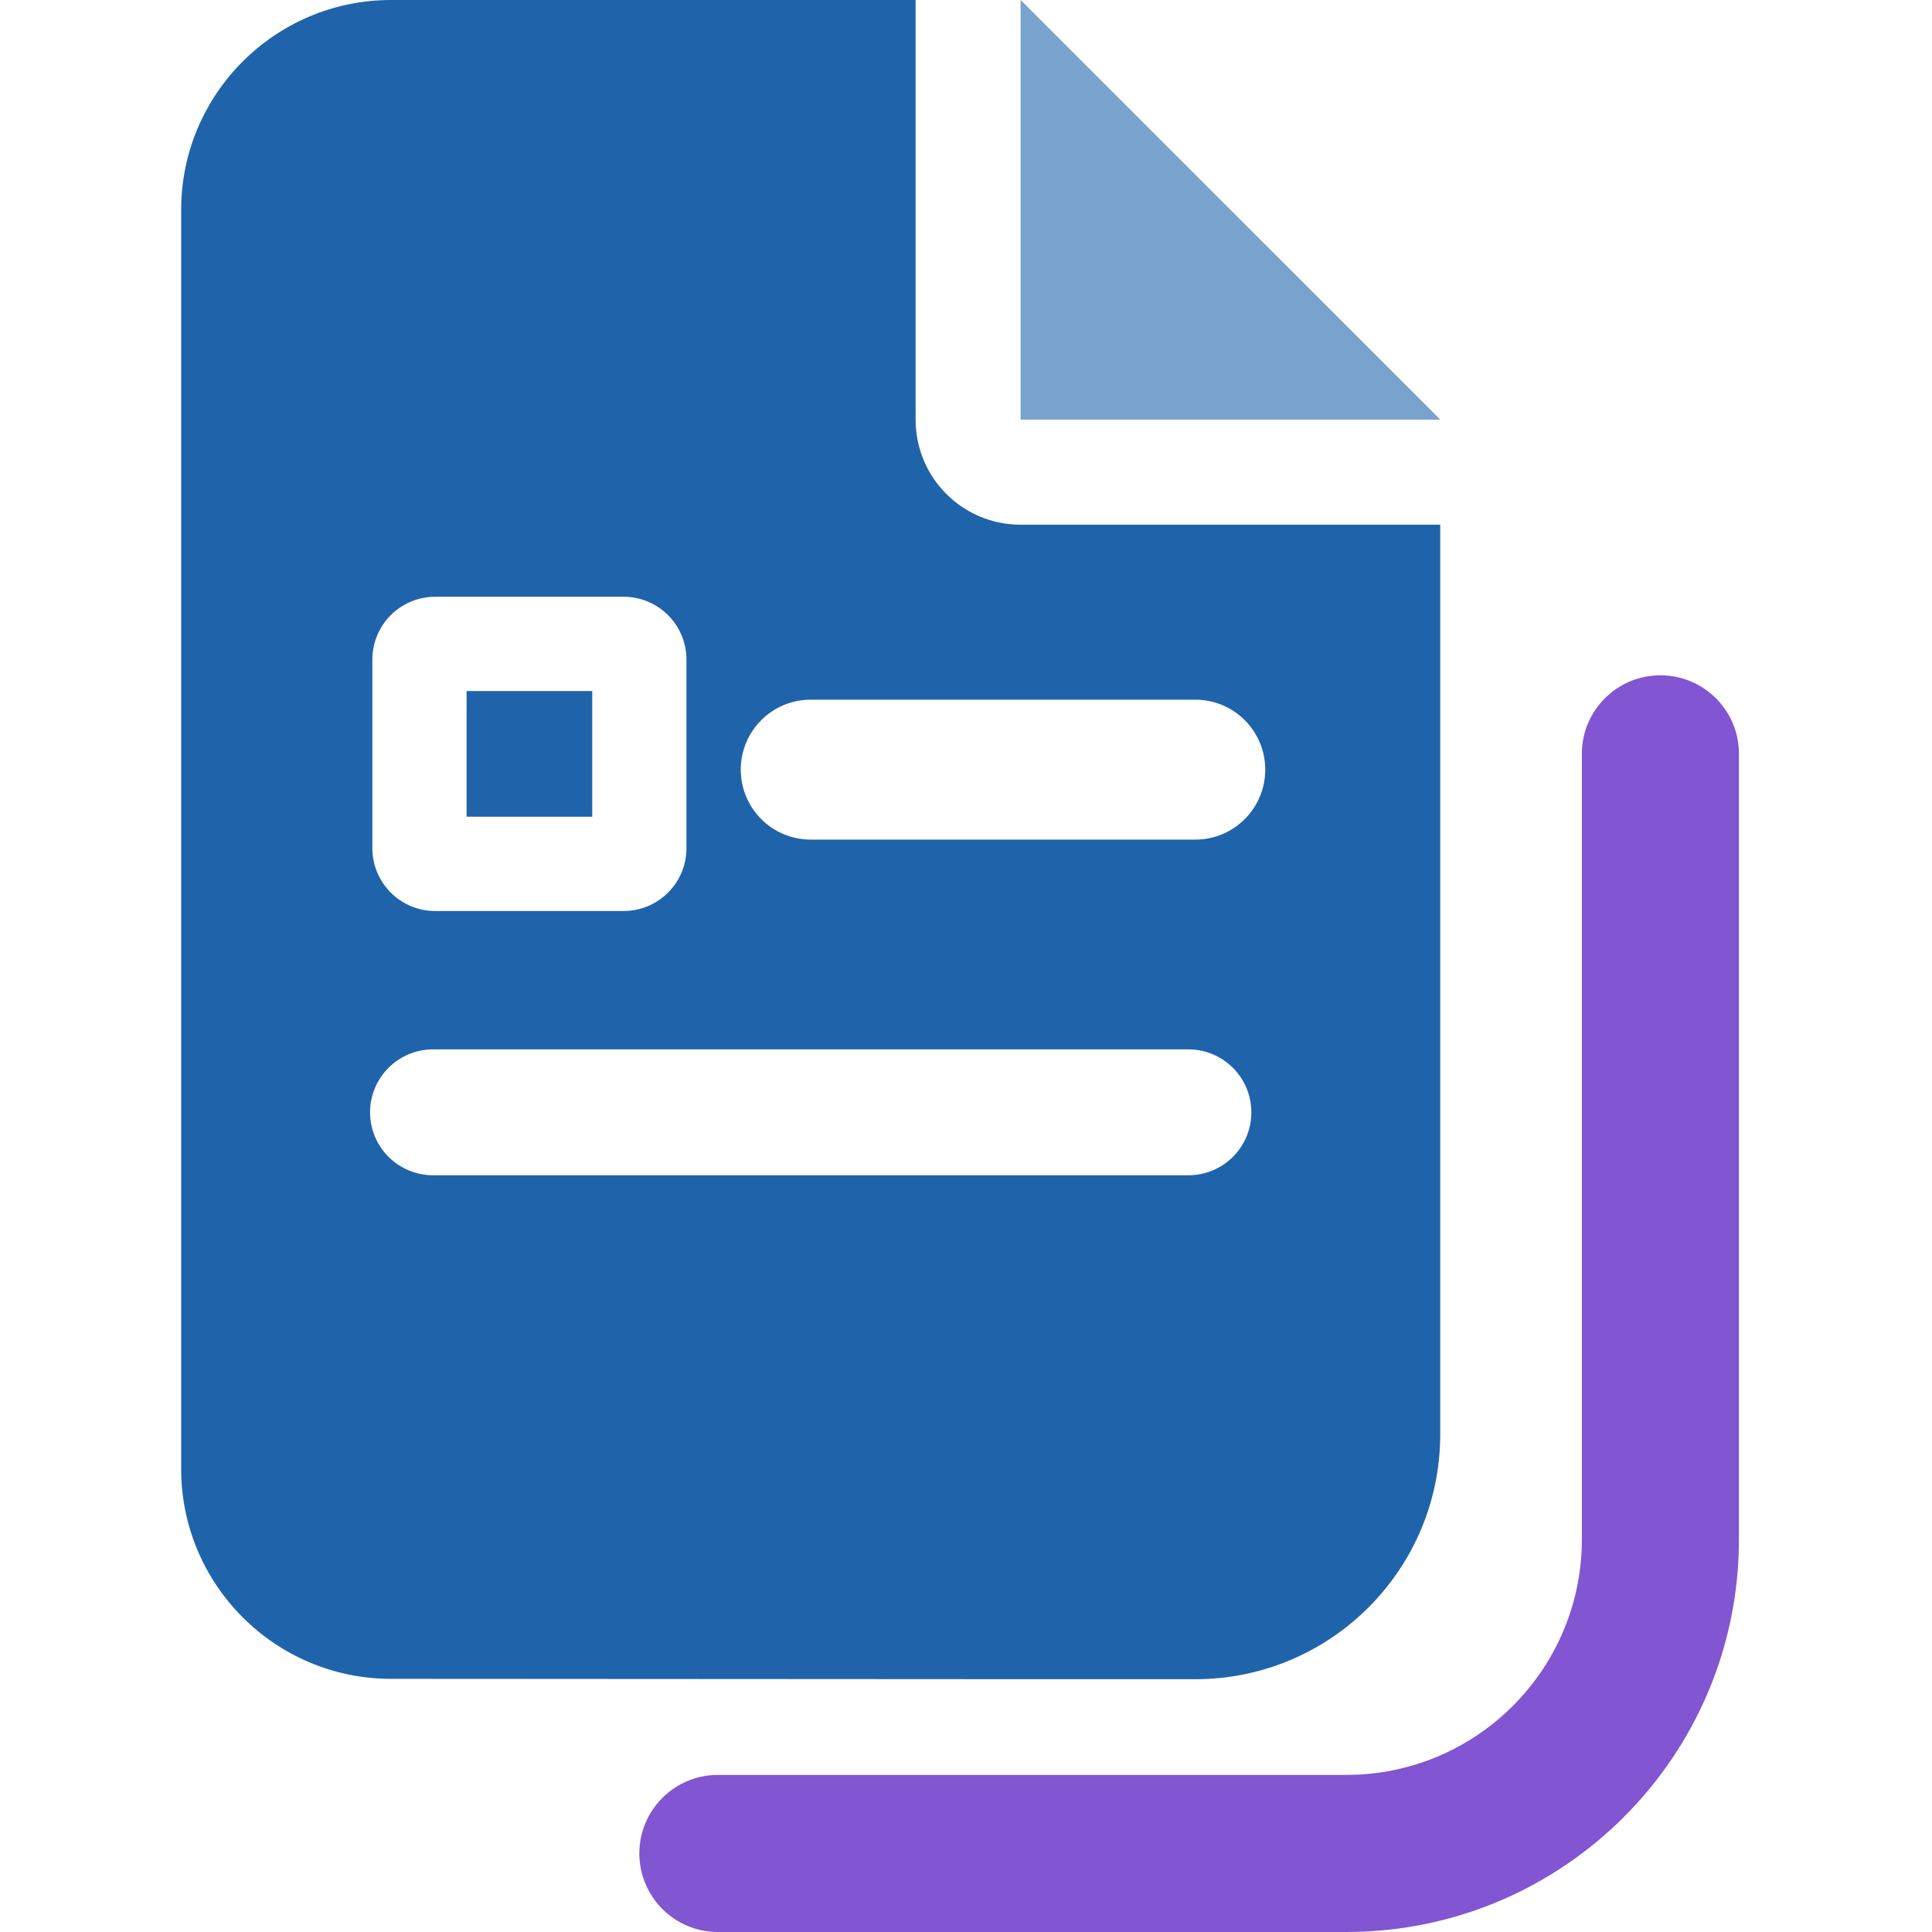
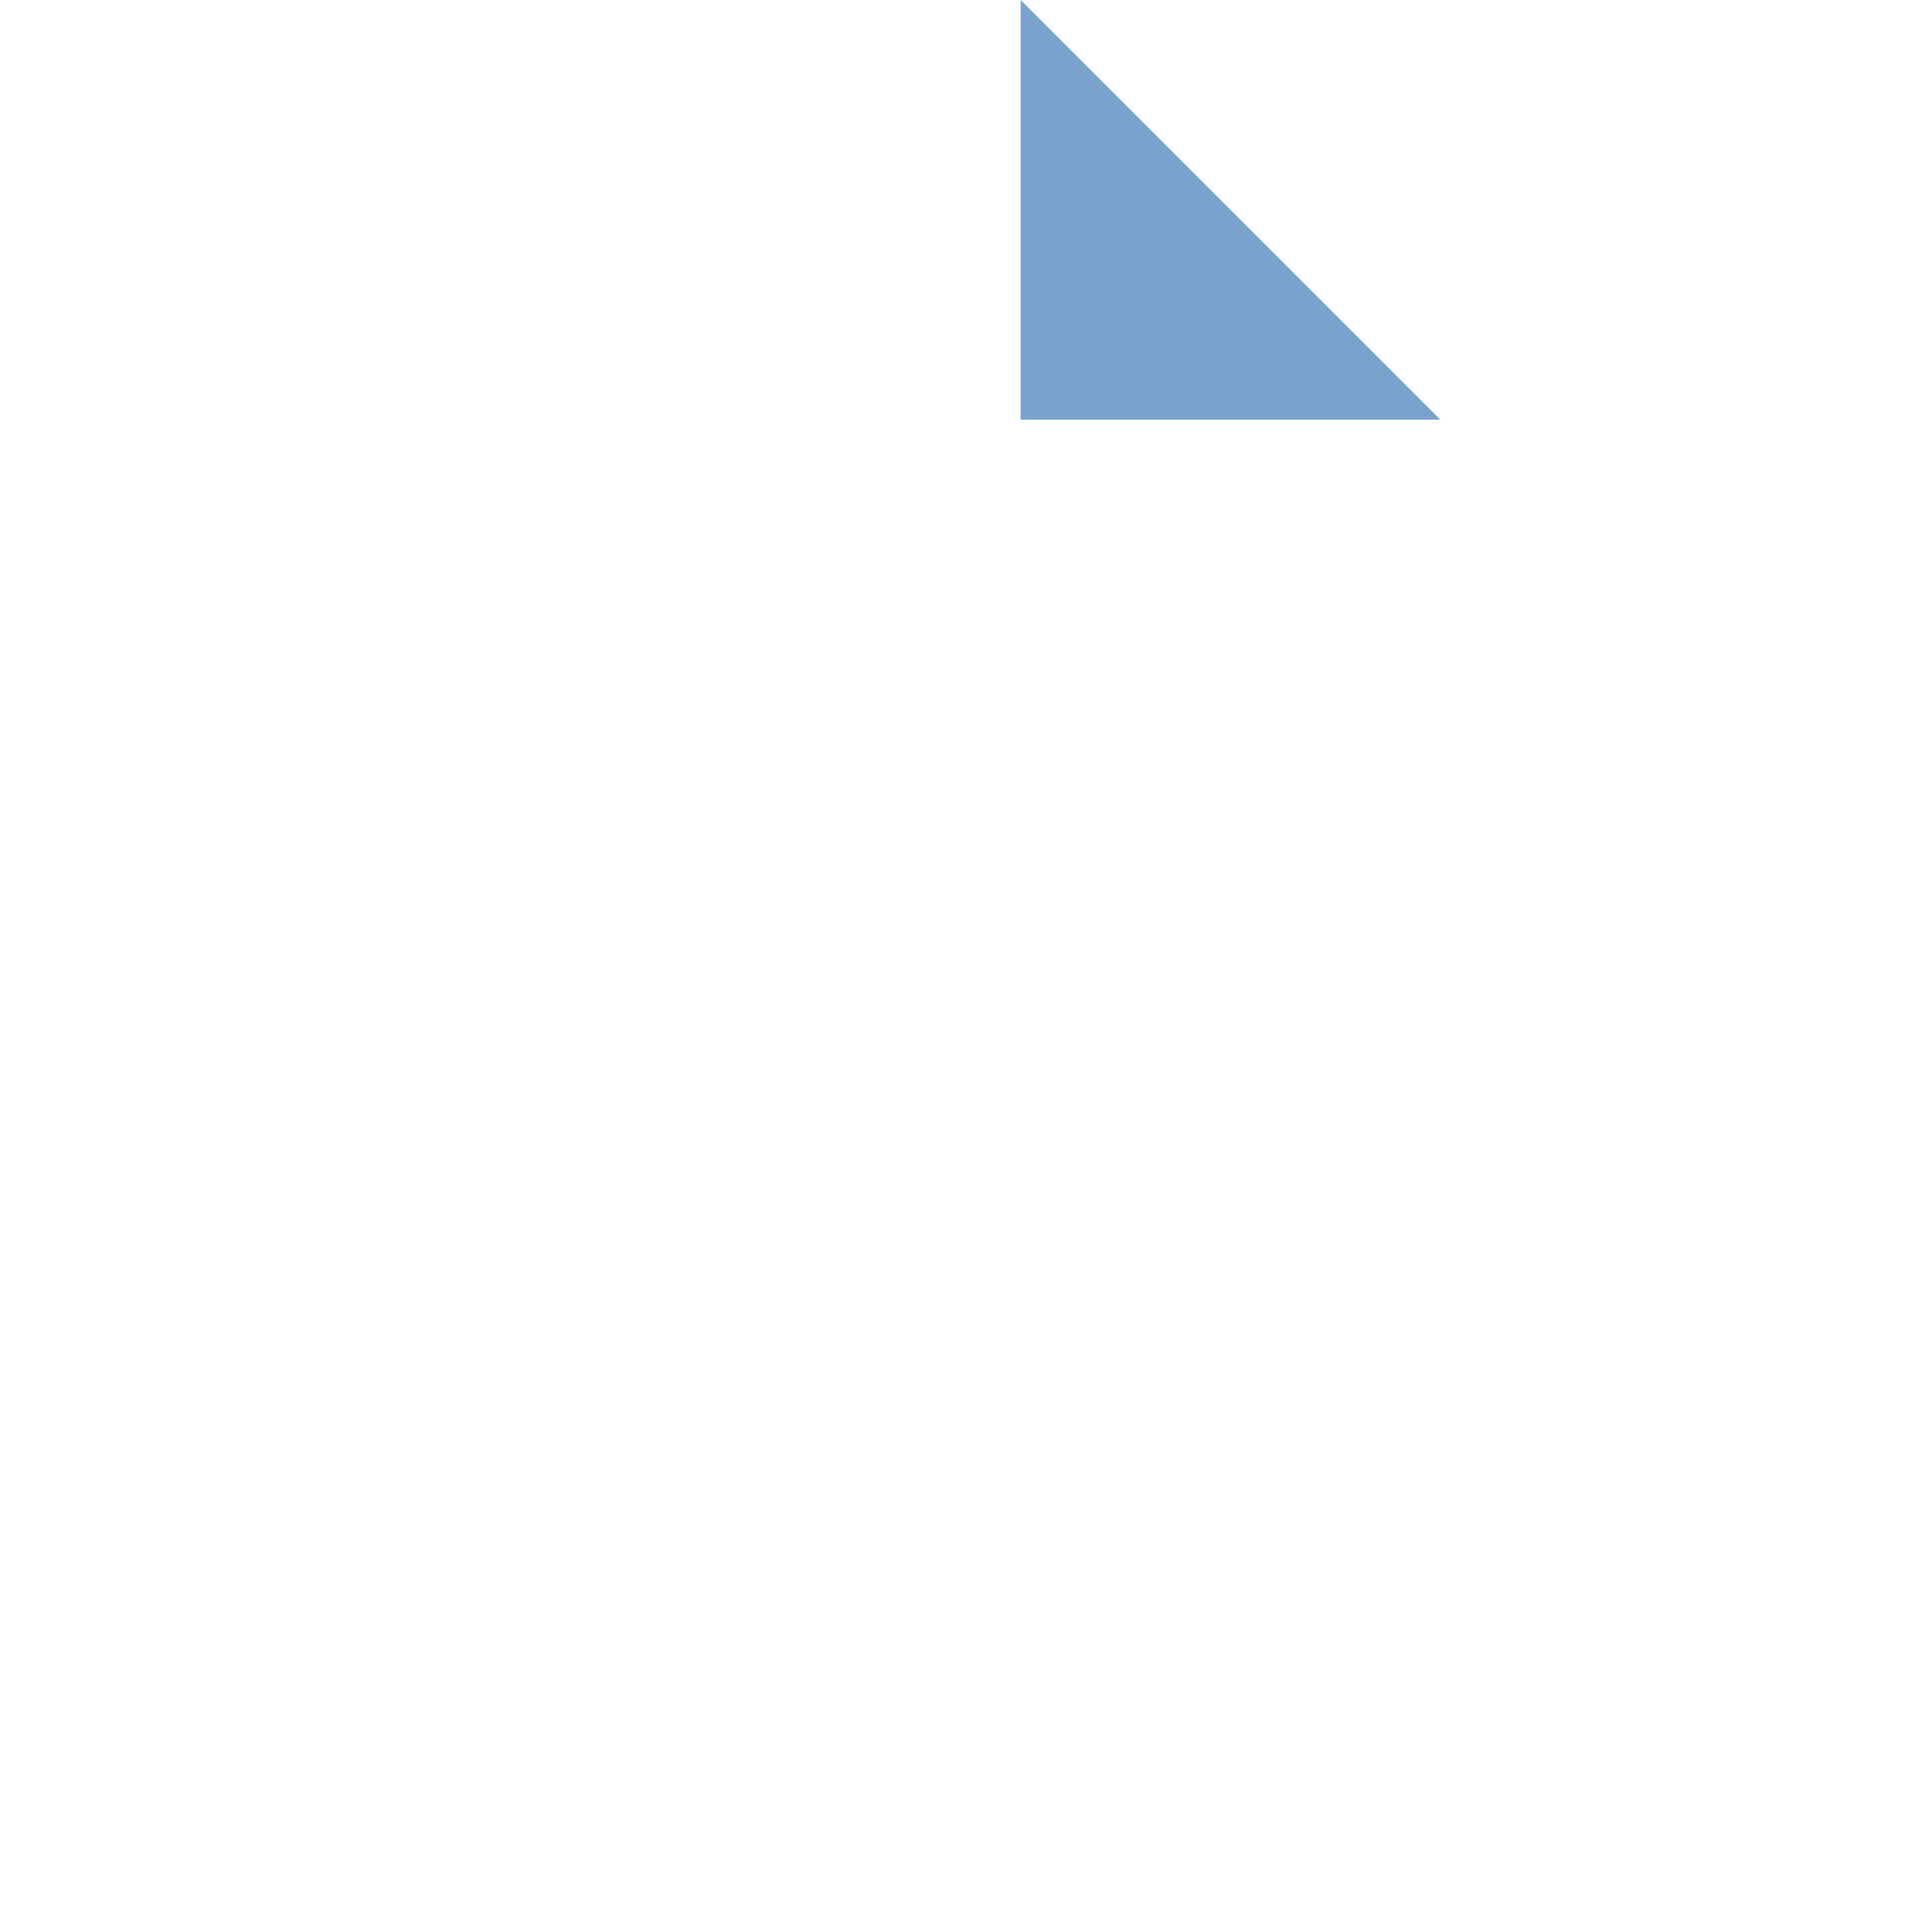
<svg xmlns="http://www.w3.org/2000/svg" width="26" height="26" viewBox="0 0 26 26" fill="none">
-   <path d="M12.322 5.648C12.322 6.429 12.953 7.061 13.734 7.061H19.382V19.302C19.382 21.122 17.906 22.598 16.085 22.598H13.857L5.262 22.593C3.704 22.593 2.438 21.326 2.438 19.769V2.824C2.438 1.267 3.704 0 5.262 0H12.322V5.648ZM5.828 14.122C5.36 14.122 4.98 14.502 4.98 14.97C4.981 15.437 5.36 15.816 5.828 15.816H15.993C16.461 15.816 16.84 15.437 16.84 14.97C16.84 14.502 16.461 14.122 15.993 14.122H5.828ZM5.856 8.031C5.389 8.031 5.011 8.41 5.011 8.877V11.414C5.011 11.881 5.39 12.26 5.856 12.26H8.393C8.859 12.26 9.238 11.881 9.238 11.414V8.877C9.238 8.41 8.86 8.031 8.393 8.031H5.856ZM10.91 9.416C10.39 9.416 9.969 9.838 9.969 10.357C9.969 10.877 10.39 11.299 10.91 11.299H16.086C16.606 11.299 17.027 10.877 17.027 10.357C17.027 9.838 16.606 9.416 16.086 9.416H10.91ZM7.97 9.3V10.991H6.279V9.3H7.97Z" fill="#1F64AA" />
-   <path fill-rule="evenodd" clip-rule="evenodd" d="M22.345 9.088C22.929 9.088 23.402 9.561 23.402 10.145V20.715C23.402 23.633 21.036 26 18.117 26H9.661C9.078 26 8.604 25.526 8.604 24.943C8.604 24.359 9.078 23.886 9.661 23.886H18.117C19.869 23.886 21.288 22.466 21.288 20.715V10.145C21.288 9.561 21.761 9.088 22.345 9.088Z" fill="#8255D2" />
  <path d="M19.384 5.648H13.735V0L19.384 5.648Z" fill="#79A2CC" />
</svg>